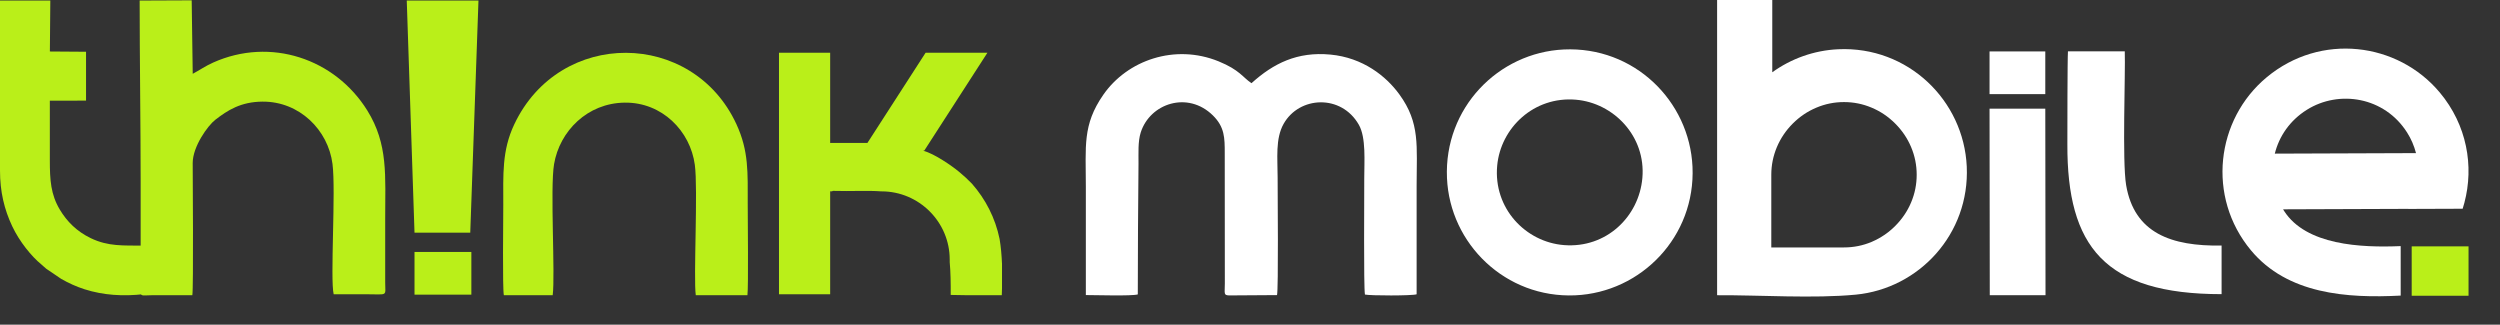
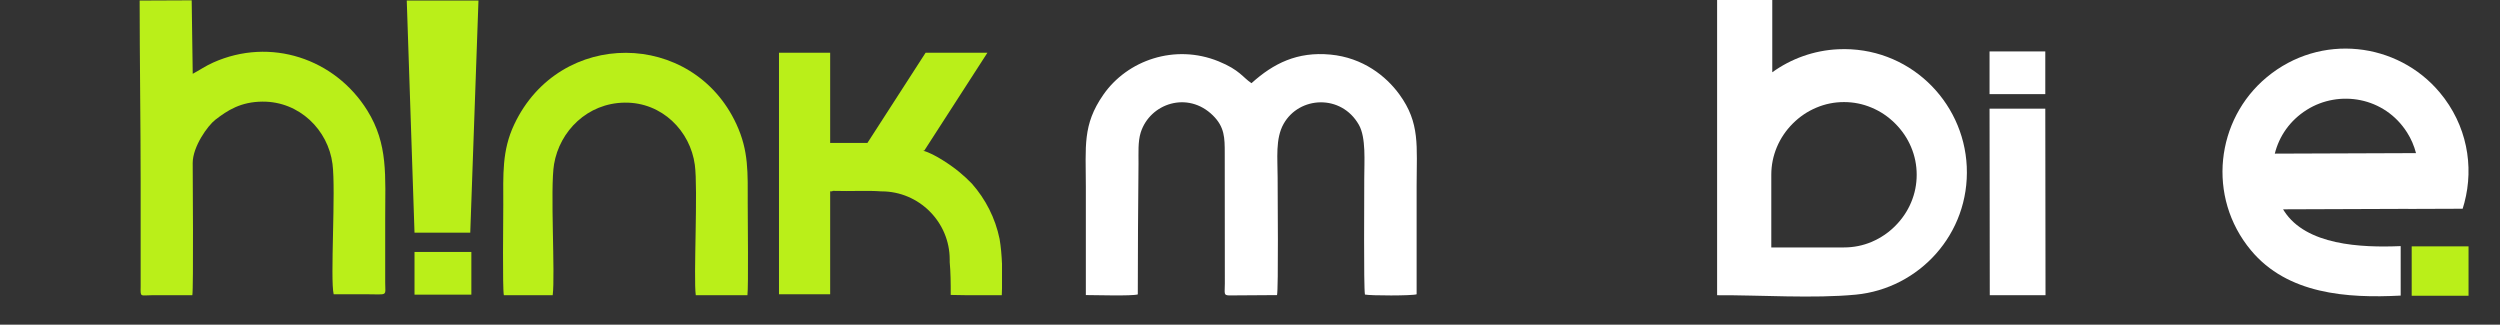
<svg xmlns="http://www.w3.org/2000/svg" width="77" height="10" viewBox="0 0 77 10" fill="none">
  <rect x="0" y="0" width="77" height="10" fill="#333333" stroke="none" />
-   <path fill-rule="evenodd" clip-rule="evenodd" d="M65.443 1.582C65.467 2.253 65.36 4.969 65.485 5.703C65.736 7.182 66.877 7.588 68.425 7.563V9.06C64.817 9.06 63.664 7.588 63.675 4.443C63.675 4.071 63.676 1.819 63.693 1.582H65.443V1.582Z" fill="white" />
  <path fill-rule="evenodd" clip-rule="evenodd" d="M5.924 9.093C5.962 8.873 5.936 5.338 5.935 5.023C5.934 4.514 6.402 3.865 6.633 3.688C7.011 3.396 7.417 3.135 8.084 3.13C9.224 3.122 10.107 4.004 10.241 5.05C10.347 5.879 10.166 8.596 10.277 9.063C10.608 9.063 10.939 9.063 11.271 9.063C11.964 9.063 11.865 9.14 11.864 8.7C11.861 8.049 11.864 7.398 11.864 6.747C11.864 5.41 11.96 4.444 11.313 3.403C10.317 1.802 8.327 1.138 6.567 1.926C6.316 2.038 6.149 2.161 5.936 2.273L5.904 0.01L4.301 0.017C4.301 1.728 4.332 3.888 4.332 5.599L4.332 8.816C4.327 9.163 4.314 9.095 4.669 9.093C5.087 9.091 5.506 9.093 5.924 9.093V9.093Z" fill="#BAEF19" />
  <path fill-rule="evenodd" clip-rule="evenodd" d="M17.023 9.093C17.105 8.466 16.94 5.79 17.065 5.056C17.238 4.036 18.092 3.175 19.241 3.161C20.388 3.146 21.261 4.031 21.401 5.079C21.501 5.821 21.356 8.565 21.43 9.093H23.021C23.054 8.823 23.03 6.745 23.03 6.287C23.03 5.307 23.064 4.652 22.681 3.823C21.337 0.916 17.237 0.871 15.839 3.831C15.457 4.638 15.501 5.368 15.501 6.316C15.501 6.688 15.474 8.916 15.519 9.093H17.023V9.093Z" fill="#BAEF19" />
-   <path fill-rule="evenodd" clip-rule="evenodd" d="M4.434 7.565C3.792 7.559 3.335 7.595 2.797 7.336C2.366 7.129 2.063 6.825 1.841 6.454C1.564 5.99 1.535 5.548 1.535 4.937C1.535 4.329 1.535 3.721 1.535 3.101L2.65 3.099V1.594L1.536 1.586L1.55 0.016H0V5.253C0 5.903 0.132 6.453 0.378 6.972C0.602 7.445 0.972 7.899 1.273 8.144C1.334 8.193 1.362 8.229 1.425 8.278L1.887 8.591C2.114 8.719 2.343 8.826 2.603 8.909C3.183 9.094 3.797 9.133 4.435 9.059C4.491 8.915 4.492 7.701 4.434 7.565Z" fill="#BAEF19" />
  <path fill-rule="evenodd" clip-rule="evenodd" d="M12.528 0.016H14.737L14.484 7.167H12.767L12.528 0.016Z" fill="#BAEF19" />
  <path fill-rule="evenodd" clip-rule="evenodd" d="M61.285 9.093H63.002L62.995 3.346H61.278L61.285 9.093Z" fill="white" />
  <path fill-rule="evenodd" clip-rule="evenodd" d="M12.767 7.76H14.518V9.075H12.767V7.76Z" fill="#BAEF19" />
  <path fill-rule="evenodd" clip-rule="evenodd" d="M61.278 2.899H62.995V1.584H61.278V2.899Z" fill="white" />
  <path fill-rule="evenodd" clip-rule="evenodd" d="M74.28 9.109H76.031V7.588H74.28V9.109Z" fill="#BAEF19" />
  <path fill-rule="evenodd" clip-rule="evenodd" d="M35.044 9.068C35.044 7.721 35.054 6.378 35.066 5.032C35.068 4.726 35.045 4.361 35.134 4.081C35.419 3.184 36.583 2.793 37.357 3.555C37.721 3.913 37.722 4.248 37.722 4.717L37.725 8.731C37.724 9.047 37.682 9.091 37.855 9.099L39.332 9.089C39.379 8.929 39.351 5.9 39.351 5.462C39.351 4.884 39.277 4.272 39.535 3.815C40.018 2.958 41.312 2.894 41.852 3.842C42.08 4.24 42.018 4.981 42.019 5.491C42.021 5.984 41.998 8.841 42.04 9.072C42.201 9.109 43.5 9.112 43.632 9.064C43.632 7.949 43.632 6.835 43.632 5.72C43.632 4.491 43.744 3.791 43.101 2.908C42.694 2.347 41.982 1.776 40.977 1.681C39.954 1.585 39.223 1.952 38.546 2.562C38.276 2.385 38.187 2.156 37.532 1.889C36.188 1.342 34.719 1.852 33.978 2.924C33.338 3.849 33.444 4.501 33.444 5.749C33.444 6.862 33.444 7.975 33.444 9.088C33.732 9.088 34.852 9.123 35.044 9.068V9.068Z" fill="white" />
-   <path fill-rule="evenodd" clip-rule="evenodd" d="M50.585 5.483C50.481 6.673 49.475 7.651 48.172 7.549C46.992 7.457 45.994 6.421 46.113 5.105C46.219 3.94 47.242 2.961 48.537 3.071C49.697 3.169 50.698 4.195 50.585 5.483ZM44.567 5.483C44.656 7.521 46.381 9.189 48.516 9.096C50.553 9.006 52.227 7.281 52.129 5.135C52.035 3.1 50.321 1.424 48.167 1.524C46.142 1.618 44.473 3.331 44.567 5.483V5.483Z" fill="white" />
  <path fill-rule="evenodd" clip-rule="evenodd" d="M57.159 9.075L57.158 9.075C55.865 9.2 54.209 9.086 52.887 9.093V9.075V7.332V5.303V0.742V0H54.586V2.226C55.166 1.808 55.866 1.552 56.615 1.517C58.768 1.417 60.483 3.094 60.576 5.128C60.671 7.206 59.106 8.888 57.159 9.075V9.075ZM57.647 3.316C57.376 3.201 57.092 3.144 56.795 3.144C56.498 3.144 56.214 3.201 55.943 3.316C55.672 3.43 55.43 3.593 55.218 3.805C55.006 4.017 54.843 4.259 54.728 4.53C54.614 4.802 54.556 5.086 54.556 5.383V7.621H56.08H56.795C57.092 7.621 57.376 7.564 57.647 7.45C57.839 7.369 58.015 7.264 58.177 7.135C58.245 7.081 58.31 7.022 58.372 6.96C58.584 6.748 58.748 6.506 58.862 6.235C58.977 5.963 59.034 5.679 59.034 5.383C59.034 5.086 58.977 4.802 58.862 4.53C58.748 4.259 58.584 4.017 58.372 3.805C58.16 3.593 57.919 3.43 57.647 3.316Z" fill="white" />
  <path fill-rule="evenodd" clip-rule="evenodd" d="M23.993 1.625H25.569V4.402H26.717L28.508 1.625H30.412L28.467 4.64C28.461 4.638 28.455 4.635 28.449 4.633C28.447 4.638 28.445 4.642 28.444 4.646C28.783 4.735 29.324 5.113 29.537 5.29C29.686 5.412 29.818 5.535 29.936 5.658C30.355 6.133 30.655 6.716 30.787 7.358C30.829 7.604 30.85 7.859 30.862 8.128V8.875C30.862 8.948 30.86 9.021 30.855 9.093H29.819L29.282 9.084C29.284 8.714 29.279 8.378 29.251 8.073V7.993C29.251 6.838 28.306 5.894 27.152 5.894H27.137C26.712 5.862 26.241 5.896 25.651 5.879C25.642 5.883 25.634 5.888 25.626 5.894H25.569V9.064H23.993V1.625V1.625Z" fill="#BAEF19" />
  <path fill-rule="evenodd" clip-rule="evenodd" d="M73.941 9.104V7.58C72.712 7.632 71.029 7.553 70.351 6.499C70.34 6.482 70.33 6.465 70.319 6.447L74.176 6.433L74.175 6.435L75.85 6.429L75.85 6.427L75.903 6.246C76.203 5.114 75.982 3.85 75.147 2.851C73.847 1.295 71.473 1.002 69.817 2.378C68.247 3.681 67.962 6.064 69.328 7.708C70.451 9.06 72.281 9.191 73.941 9.104V9.104ZM74.413 4.716L70.064 4.732C70.196 4.201 70.525 3.711 71.052 3.381C72.044 2.76 73.443 2.983 74.138 4.081C74.264 4.278 74.355 4.493 74.413 4.716V4.716Z" fill="white" />
</svg>